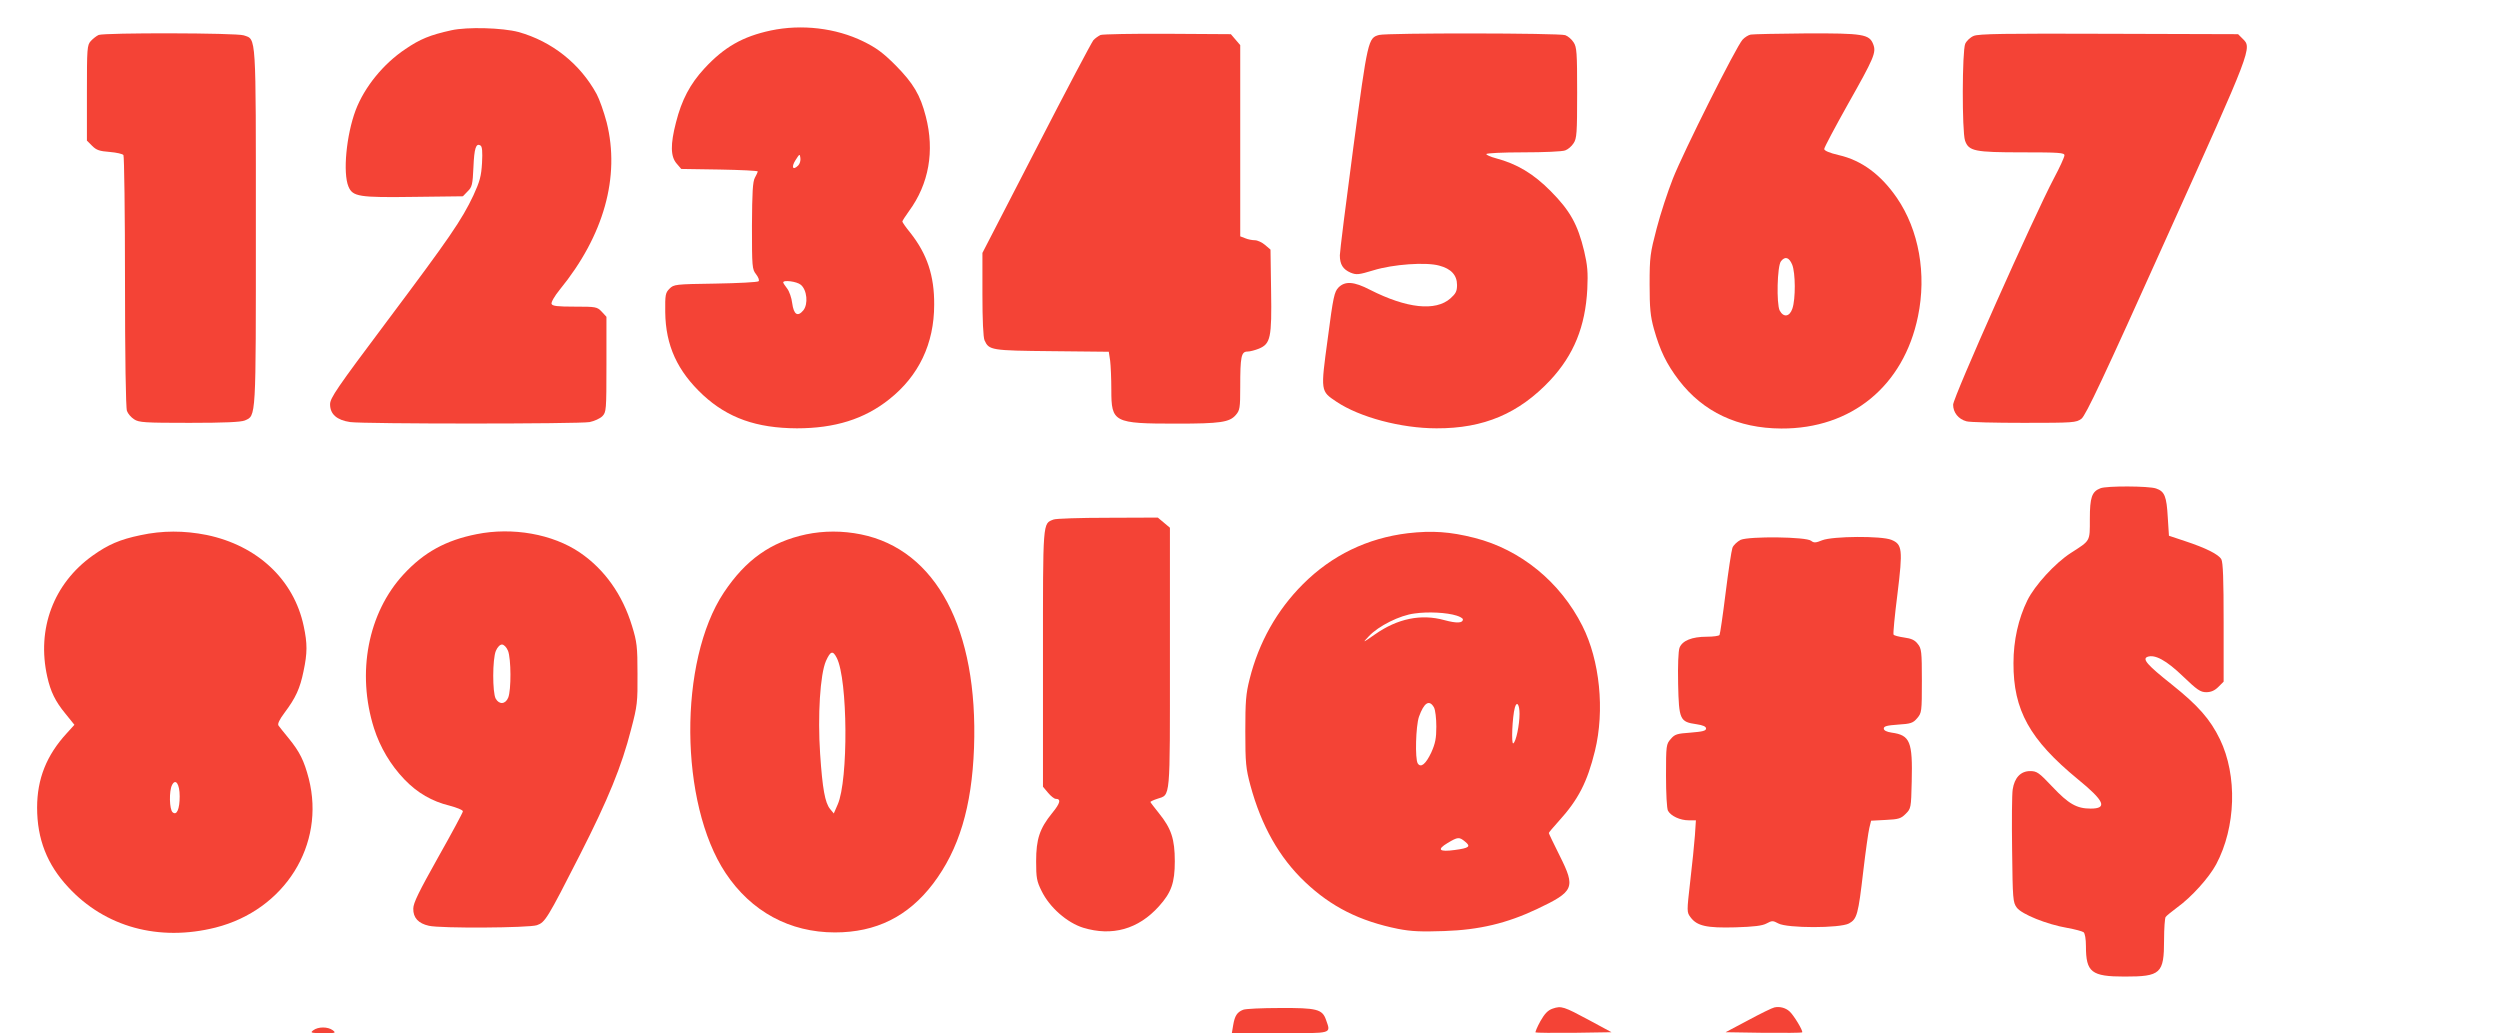
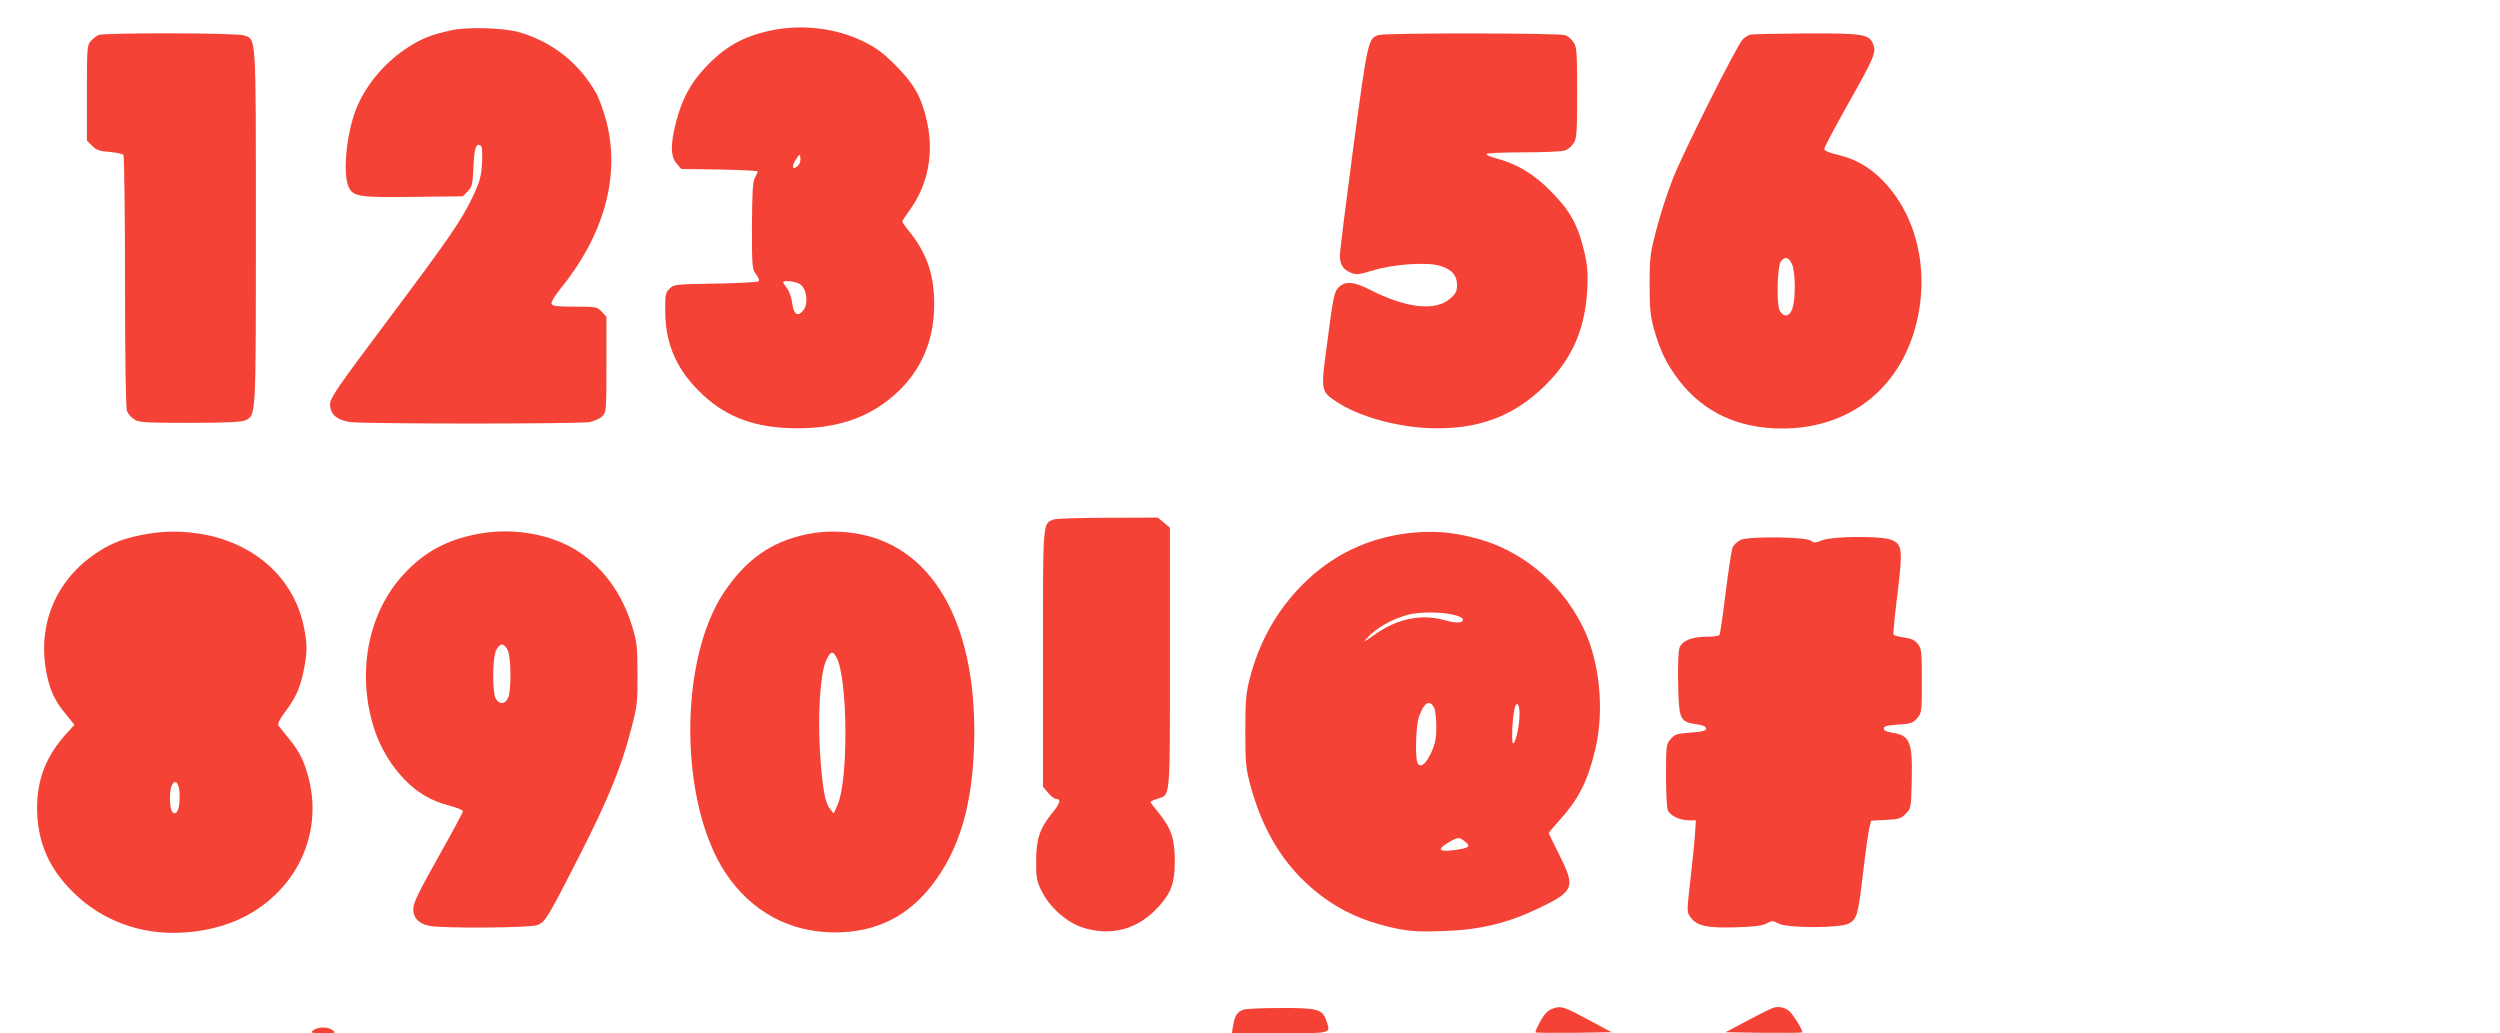
<svg xmlns="http://www.w3.org/2000/svg" version="1.0" width="1280pt" height="529pt" viewBox="0 0 1280 529" preserveAspectRatio="xMidYMid meet">
  <g transform="translate(0,529) scale(0.1,-0.1)" fill="#f44336" stroke="none">
    <path d="M2311 5135 c-109 -24 -160 -45 -235 -96 -114 -76 -210 -195 -255 -313 -48 -128 -66 -321 -37 -391 22 -52 53 -57 338 -53 l248 3 24 25 c23 22 26 35 30 124 4 97 13 125 36 111 9 -5 11 -32 8 -89 -4 -68 -11 -94 -44 -166 -60 -127 -122 -217 -442 -644 -258 -344 -292 -394 -292 -426 0 -51 35 -81 103 -91 72 -10 1172 -10 1226 0 24 5 53 18 65 30 20 21 21 29 21 265 l0 244 -24 26 c-24 25 -29 26 -138 26 -89 0 -115 3 -119 14 -3 8 15 40 42 73 226 277 310 578 240 857 -14 53 -37 118 -51 144 -85 156 -229 270 -400 318 -83 22 -263 27 -344 9z" />
    <path d="M3947 5134 c-145 -31 -239 -85 -340 -194 -74 -80 -117 -162 -146 -277 -29 -112 -28 -174 3 -210 l24 -28 196 -3 c108 -2 196 -6 196 -10 -1 -4 -7 -18 -15 -32 -11 -20 -14 -73 -15 -246 0 -211 1 -223 21 -248 12 -16 18 -31 13 -36 -5 -5 -105 -10 -221 -12 -206 -3 -213 -4 -235 -26 -21 -21 -23 -31 -22 -120 2 -171 62 -302 194 -425 127 -117 273 -169 480 -170 194 0 345 47 472 148 152 120 231 285 231 485 1 148 -36 259 -122 368 -23 28 -41 54 -41 58 0 3 15 27 34 53 102 139 132 308 86 485 -28 109 -63 169 -155 262 -64 64 -98 89 -165 122 -141 69 -316 89 -473 56z m140 -691 c-28 -28 -37 -9 -14 27 21 33 22 34 25 11 2 -13 -3 -30 -11 -38z m13 -611 c32 -26 39 -99 13 -131 -29 -35 -49 -22 -57 37 -3 27 -15 61 -26 75 -11 14 -20 28 -20 31 0 14 70 5 90 -12z" />
    <path d="M505 5111 c-11 -5 -29 -19 -40 -31 -19 -21 -20 -36 -20 -266 l0 -244 27 -27 c22 -22 38 -27 90 -31 35 -3 66 -10 70 -16 4 -6 8 -298 8 -648 0 -380 4 -647 10 -662 5 -14 21 -33 37 -43 24 -16 53 -18 283 -18 181 0 263 4 283 12 59 26 57 -2 57 989 0 1002 3 961 -62 983 -37 13 -712 14 -743 2z" />
-     <path d="M5635 5111 c-11 -5 -28 -17 -37 -27 -9 -11 -141 -260 -292 -554 l-276 -535 0 -212 c0 -130 4 -221 11 -236 23 -50 33 -52 345 -55 l291 -3 7 -46 c3 -25 6 -92 6 -149 0 -167 11 -173 335 -173 223 0 270 7 302 44 21 24 23 36 23 144 0 155 5 181 37 181 13 0 39 7 59 15 59 25 66 55 62 297 l-3 210 -28 24 c-15 13 -39 24 -52 24 -13 0 -35 4 -49 10 l-26 10 0 489 0 490 -24 28 -24 28 -324 2 c-177 1 -332 -2 -343 -6z" />
    <path d="M7061 5111 c-56 -15 -58 -24 -132 -576 -38 -285 -69 -533 -69 -552 0 -47 16 -72 55 -89 30 -12 41 -11 117 12 100 31 269 43 337 24 61 -16 91 -49 91 -99 0 -32 -6 -44 -34 -69 -76 -67 -224 -51 -411 44 -83 43 -128 46 -162 12 -21 -22 -27 -46 -55 -262 -37 -272 -37 -268 45 -323 118 -79 330 -136 512 -136 242 -1 422 76 582 246 121 130 180 275 190 467 4 86 1 121 -16 194 -33 137 -72 207 -171 307 -89 90 -173 140 -282 169 -27 7 -48 17 -48 21 0 5 85 9 189 9 104 0 201 4 215 10 14 5 33 21 43 37 16 24 18 52 18 258 0 206 -2 234 -18 258 -10 16 -29 32 -43 37 -29 11 -915 12 -953 1z" />
    <path d="M8964 5113 c-12 -2 -31 -14 -42 -26 -32 -34 -304 -577 -357 -712 -26 -66 -64 -181 -83 -255 -33 -126 -36 -145 -36 -285 0 -123 4 -164 22 -229 31 -110 64 -179 128 -263 124 -162 302 -246 524 -247 359 -2 627 218 700 574 45 217 5 442 -108 607 -82 119 -180 192 -298 219 -48 11 -74 23 -74 31 0 8 55 111 121 229 135 239 146 265 130 307 -20 52 -52 57 -343 56 -145 -1 -273 -4 -284 -6z m212 -1178 c17 -42 18 -175 1 -225 -14 -42 -45 -47 -65 -10 -17 34 -13 230 7 253 21 26 41 20 57 -18z" />
-     <path d="M10105 5106 c-17 -7 -36 -25 -43 -40 -16 -36 -17 -449 -1 -496 19 -54 49 -60 294 -60 187 0 215 -2 215 -15 0 -9 -24 -62 -54 -118 -102 -193 -516 -1122 -516 -1159 0 -40 27 -74 68 -85 15 -5 147 -8 294 -8 255 0 268 1 295 21 22 17 112 207 437 930 440 976 437 968 388 1016 l-23 23 -662 2 c-533 2 -668 0 -692 -11z" />
-     <path d="M10754 2790 c-44 -17 -54 -47 -54 -157 0 -117 4 -109 -97 -174 -81 -52 -185 -166 -223 -243 -46 -94 -71 -205 -71 -321 -1 -241 83 -392 330 -595 136 -111 153 -150 65 -150 -71 0 -113 24 -195 111 -70 74 -80 81 -115 81 -48 0 -80 -34 -89 -94 -4 -24 -5 -163 -3 -310 3 -252 4 -268 24 -295 25 -34 154 -86 259 -104 39 -7 76 -17 83 -22 7 -6 12 -34 12 -72 0 -133 28 -155 198 -155 185 0 202 15 202 187 0 59 4 113 8 118 4 6 30 27 58 48 74 53 164 153 201 222 101 190 109 454 19 640 -50 103 -112 173 -246 280 -126 100 -153 131 -125 142 38 14 97 -18 182 -100 72 -69 89 -81 119 -81 24 0 43 8 62 27 l27 27 0 303 c0 221 -3 308 -12 324 -15 25 -78 57 -187 93 l-81 27 -6 94 c-6 108 -16 133 -60 148 -37 13 -254 14 -285 1z" />
-     <path d="M5394 2630 c-56 -22 -54 1 -54 -711 l0 -657 26 -31 c14 -17 32 -31 39 -31 29 0 24 -22 -18 -73 -64 -79 -82 -133 -82 -247 0 -84 3 -102 28 -152 41 -84 130 -162 213 -188 148 -45 282 -8 388 110 63 70 81 120 81 230 0 114 -18 168 -81 246 -24 30 -44 56 -44 58 0 2 16 10 35 16 69 23 65 -17 65 721 l0 667 -31 26 -31 26 -256 -1 c-141 0 -267 -4 -278 -9z" />
+     <path d="M5394 2630 c-56 -22 -54 1 -54 -711 l0 -657 26 -31 c14 -17 32 -31 39 -31 29 0 24 -22 -18 -73 -64 -79 -82 -133 -82 -247 0 -84 3 -102 28 -152 41 -84 130 -162 213 -188 148 -45 282 -8 388 110 63 70 81 120 81 230 0 114 -18 168 -81 246 -24 30 -44 56 -44 58 0 2 16 10 35 16 69 23 65 -17 65 721 l0 667 -31 26 -31 26 -256 -1 c-141 0 -267 -4 -278 -9" />
    <path d="M720 2550 c-106 -22 -166 -48 -246 -105 -200 -143 -287 -375 -232 -620 17 -76 41 -126 93 -189 l46 -57 -39 -43 c-104 -113 -152 -234 -152 -381 0 -161 51 -291 159 -407 189 -205 465 -280 755 -207 354 90 563 424 477 762 -24 92 -46 137 -103 207 -24 29 -47 58 -52 65 -6 8 4 30 31 66 57 76 79 124 97 212 20 94 20 142 1 231 -50 238 -237 413 -497 467 -115 23 -227 23 -338 -1z m200 -1337 c0 -66 -15 -100 -36 -82 -17 14 -19 110 -3 140 18 35 39 5 39 -58z" />
    <path d="M2440 2555 c-157 -31 -270 -93 -374 -206 -182 -197 -241 -504 -151 -788 31 -97 85 -188 155 -261 67 -70 142 -113 232 -135 37 -10 68 -22 68 -29 0 -6 -57 -112 -127 -236 -98 -175 -127 -233 -127 -262 -1 -47 26 -76 80 -88 59 -14 512 -11 553 3 42 15 52 30 221 362 144 283 213 452 261 640 32 121 34 140 33 285 0 139 -3 164 -28 245 -49 161 -141 290 -267 376 -140 95 -345 131 -529 94z m161 -597 c16 -40 17 -201 1 -240 -14 -34 -46 -37 -64 -5 -17 31 -17 203 1 245 8 19 21 32 31 32 10 0 23 -13 31 -32z" />
    <path d="M4127 2554 c-181 -39 -309 -130 -421 -298 -233 -351 -228 -1079 9 -1436 131 -197 328 -304 560 -304 210 0 374 81 502 249 133 175 199 394 210 696 22 608 -194 1015 -579 1093 -94 19 -190 19 -281 0z m157 -632 c57 -110 60 -627 5 -751 l-20 -46 -19 23 c-26 32 -39 103 -51 283 -13 194 0 407 30 475 23 51 35 55 55 16z" />
    <path d="M7209 2560 c-208 -25 -390 -113 -538 -261 -133 -133 -226 -298 -273 -486 -19 -75 -22 -114 -22 -268 0 -162 3 -190 26 -276 56 -207 148 -370 280 -495 134 -127 279 -200 477 -240 67 -13 117 -15 235 -11 181 6 321 40 474 112 192 91 200 109 118 273 -31 62 -56 114 -56 117 0 3 23 30 51 61 100 110 146 200 185 359 51 208 25 464 -64 640 -113 225 -316 391 -552 451 -126 32 -217 38 -341 24z m249 -422 c17 -5 32 -14 32 -19 0 -20 -32 -21 -95 -4 -119 33 -240 8 -355 -73 -65 -45 -65 -45 -31 -9 49 52 158 107 234 116 69 10 165 5 215 -11z m-116 -470 c7 -13 12 -57 12 -98 0 -60 -5 -86 -26 -133 -28 -59 -53 -80 -69 -56 -15 24 -10 192 6 239 26 73 53 90 77 48z m438 -33 c0 -57 -18 -143 -32 -151 -11 -7 -5 136 8 183 10 36 24 16 24 -32z m-279 -654 c31 -25 22 -33 -53 -43 -80 -11 -93 2 -36 36 52 31 59 32 89 7z" />
    <path d="M8912 2526 c-17 -9 -37 -27 -42 -41 -5 -14 -21 -119 -35 -232 -14 -113 -28 -209 -31 -214 -3 -5 -32 -9 -65 -9 -76 0 -126 -20 -140 -57 -6 -17 -9 -90 -7 -185 4 -183 9 -194 94 -206 34 -5 49 -12 49 -22 0 -12 -18 -16 -79 -21 -70 -5 -81 -8 -102 -33 -23 -26 -24 -33 -24 -187 0 -91 4 -169 10 -180 15 -27 62 -49 106 -49 l37 0 -5 -77 c-3 -43 -14 -149 -24 -235 -18 -158 -18 -158 2 -185 33 -44 82 -55 229 -51 96 3 138 8 160 20 28 15 32 15 60 0 45 -25 316 -25 362 0 41 23 47 44 73 268 12 102 26 201 31 221 l9 37 75 4 c66 3 78 7 102 31 27 27 28 30 31 165 5 205 -8 238 -103 251 -26 4 -40 11 -40 21 0 12 17 16 73 20 65 4 77 8 98 33 23 27 24 33 24 191 0 150 -2 166 -21 189 -15 20 -33 28 -70 33 -27 4 -52 10 -54 15 -3 4 6 98 20 208 28 228 25 254 -31 277 -50 21 -300 19 -354 -2 -34 -14 -43 -14 -57 -3 -24 21 -316 24 -361 5z" />
    <path d="M7950 126 c-24 -8 -41 -25 -63 -64 -16 -29 -27 -55 -25 -58 3 -2 91 -3 197 -2 l192 3 -113 61 c-132 71 -144 75 -188 60z" />
    <path d="M9085 132 c-11 -2 -72 -32 -135 -66 l-115 -61 194 -3 c107 -1 196 0 198 2 7 6 -44 90 -65 108 -20 18 -50 26 -77 20z" />
    <path d="M6365 120 c-31 -12 -43 -31 -51 -78 l-7 -42 247 0 c274 0 260 -4 235 69 -19 54 -47 61 -236 60 -92 0 -177 -4 -188 -9z" />
    <path d="M1604 15 c-17 -13 -13 -14 50 -15 64 0 68 1 50 15 -25 19 -75 19 -100 0z" />
  </g>
</svg>